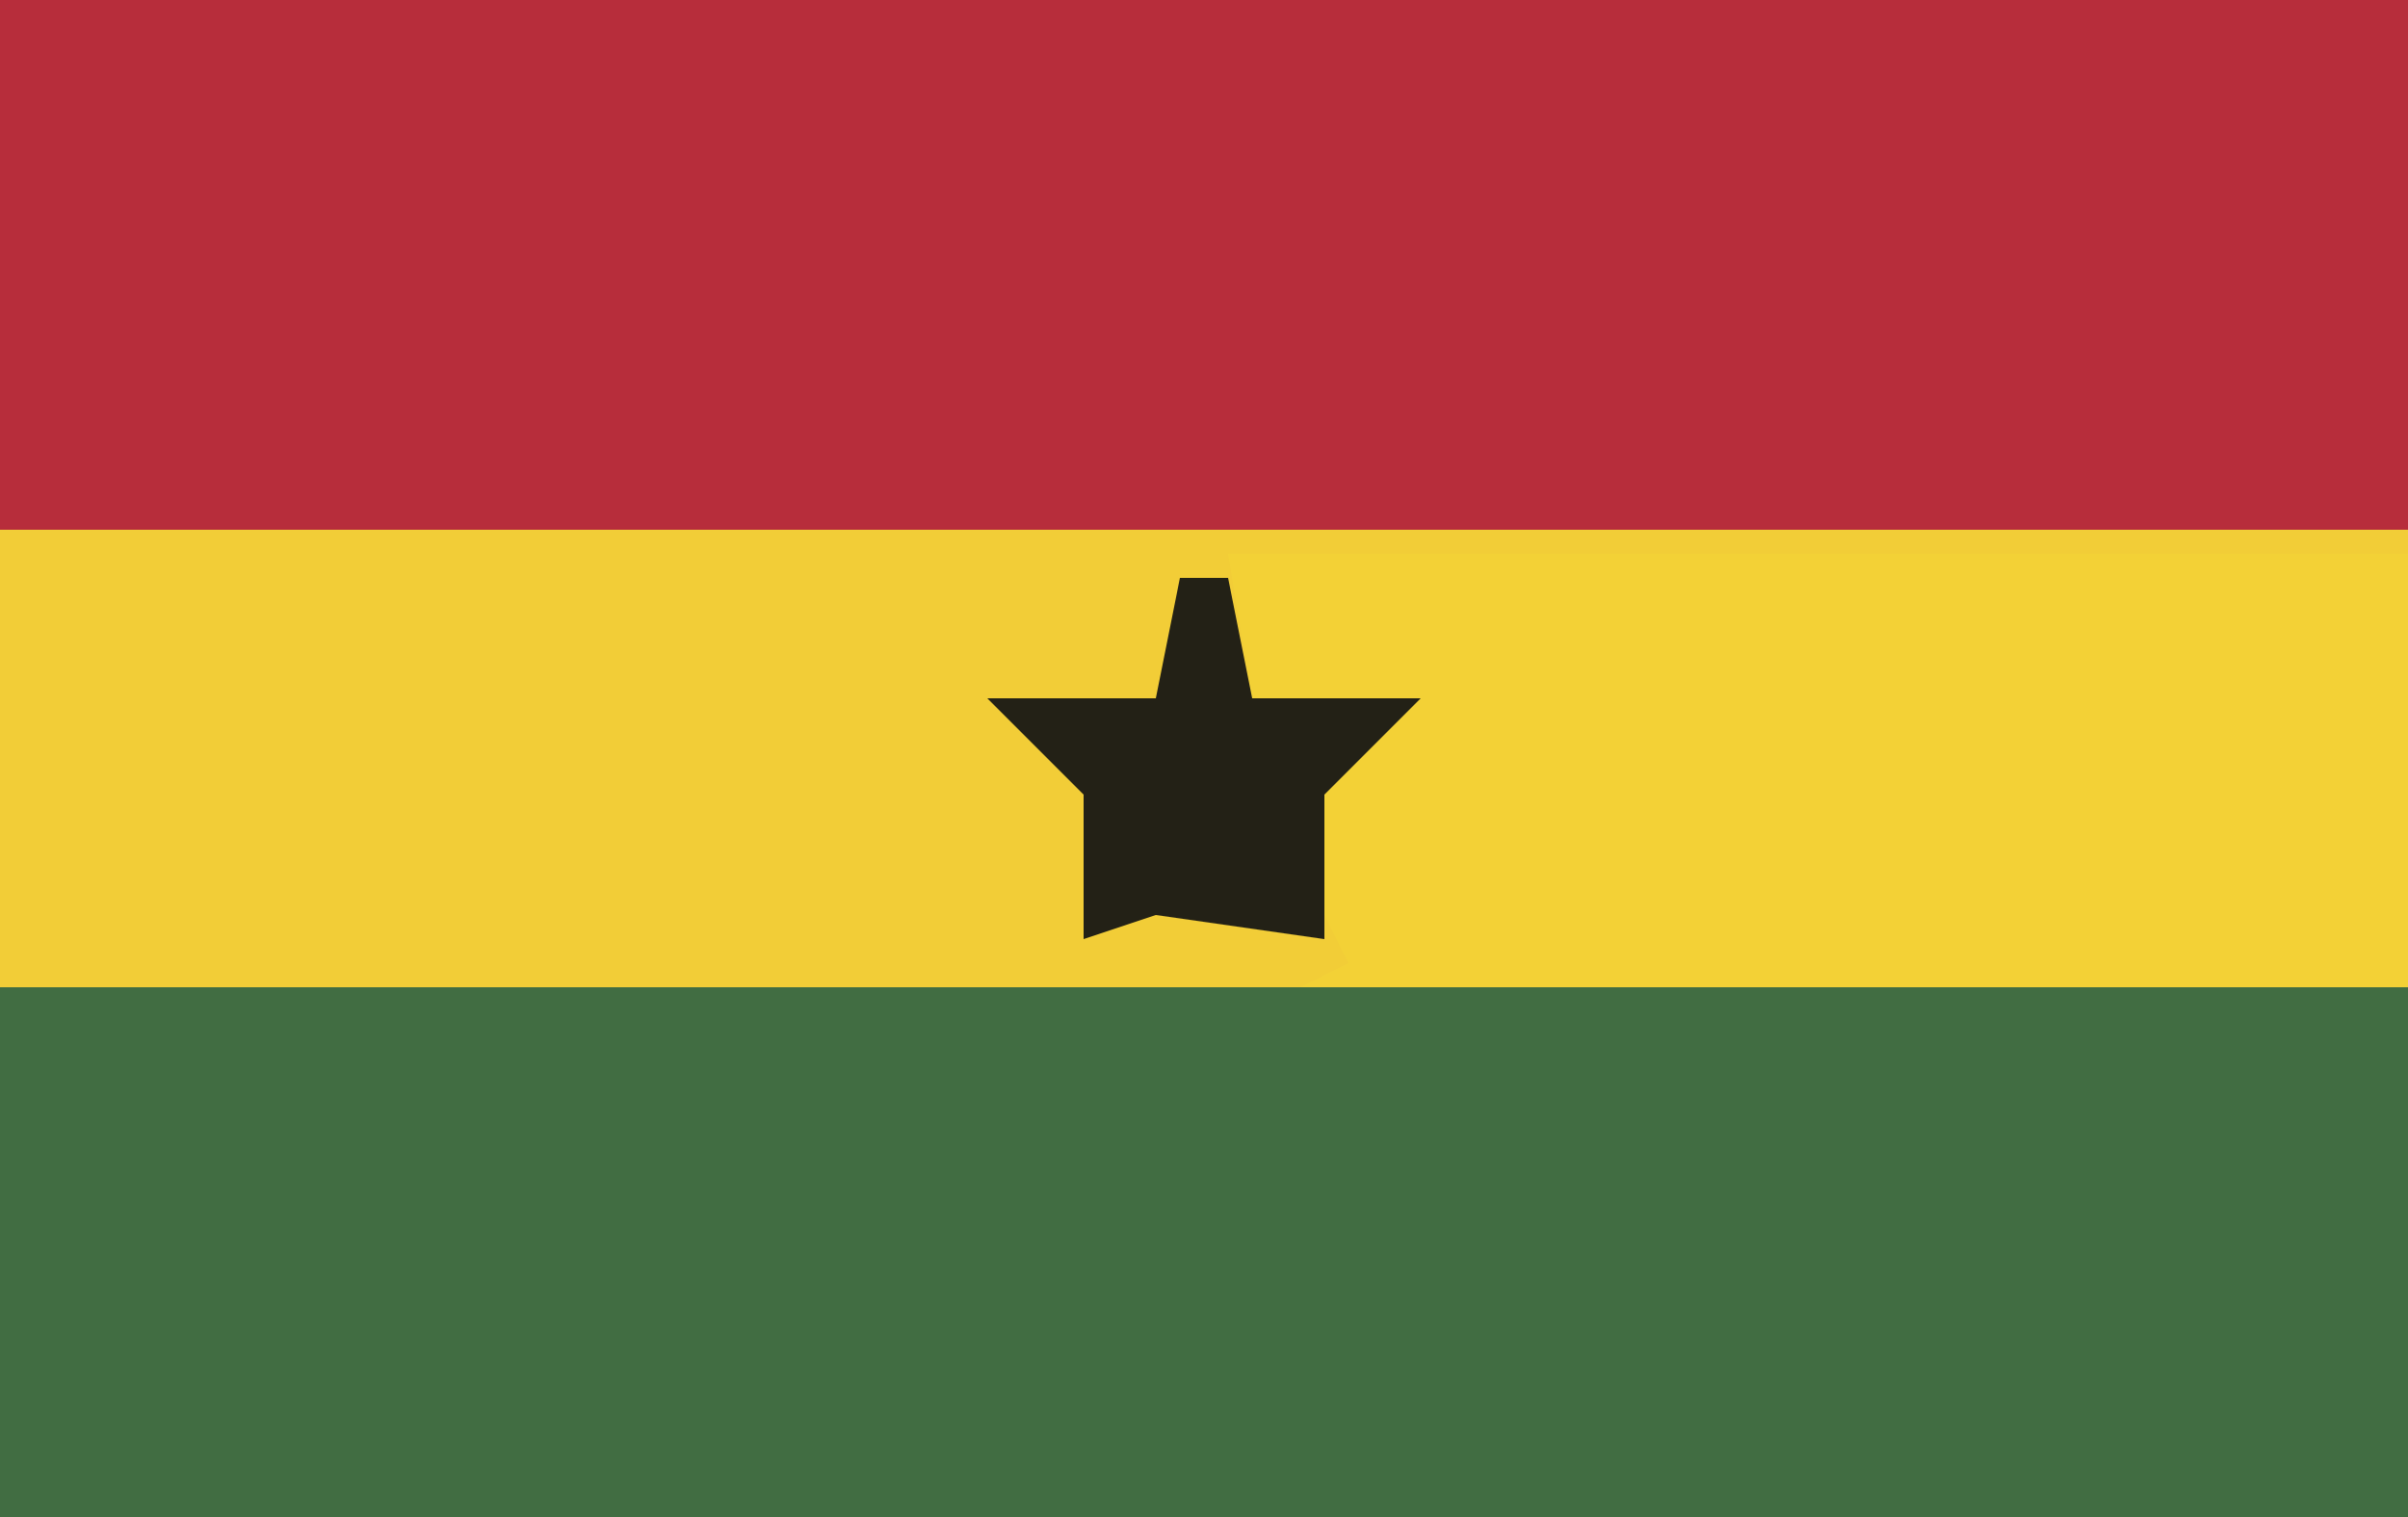
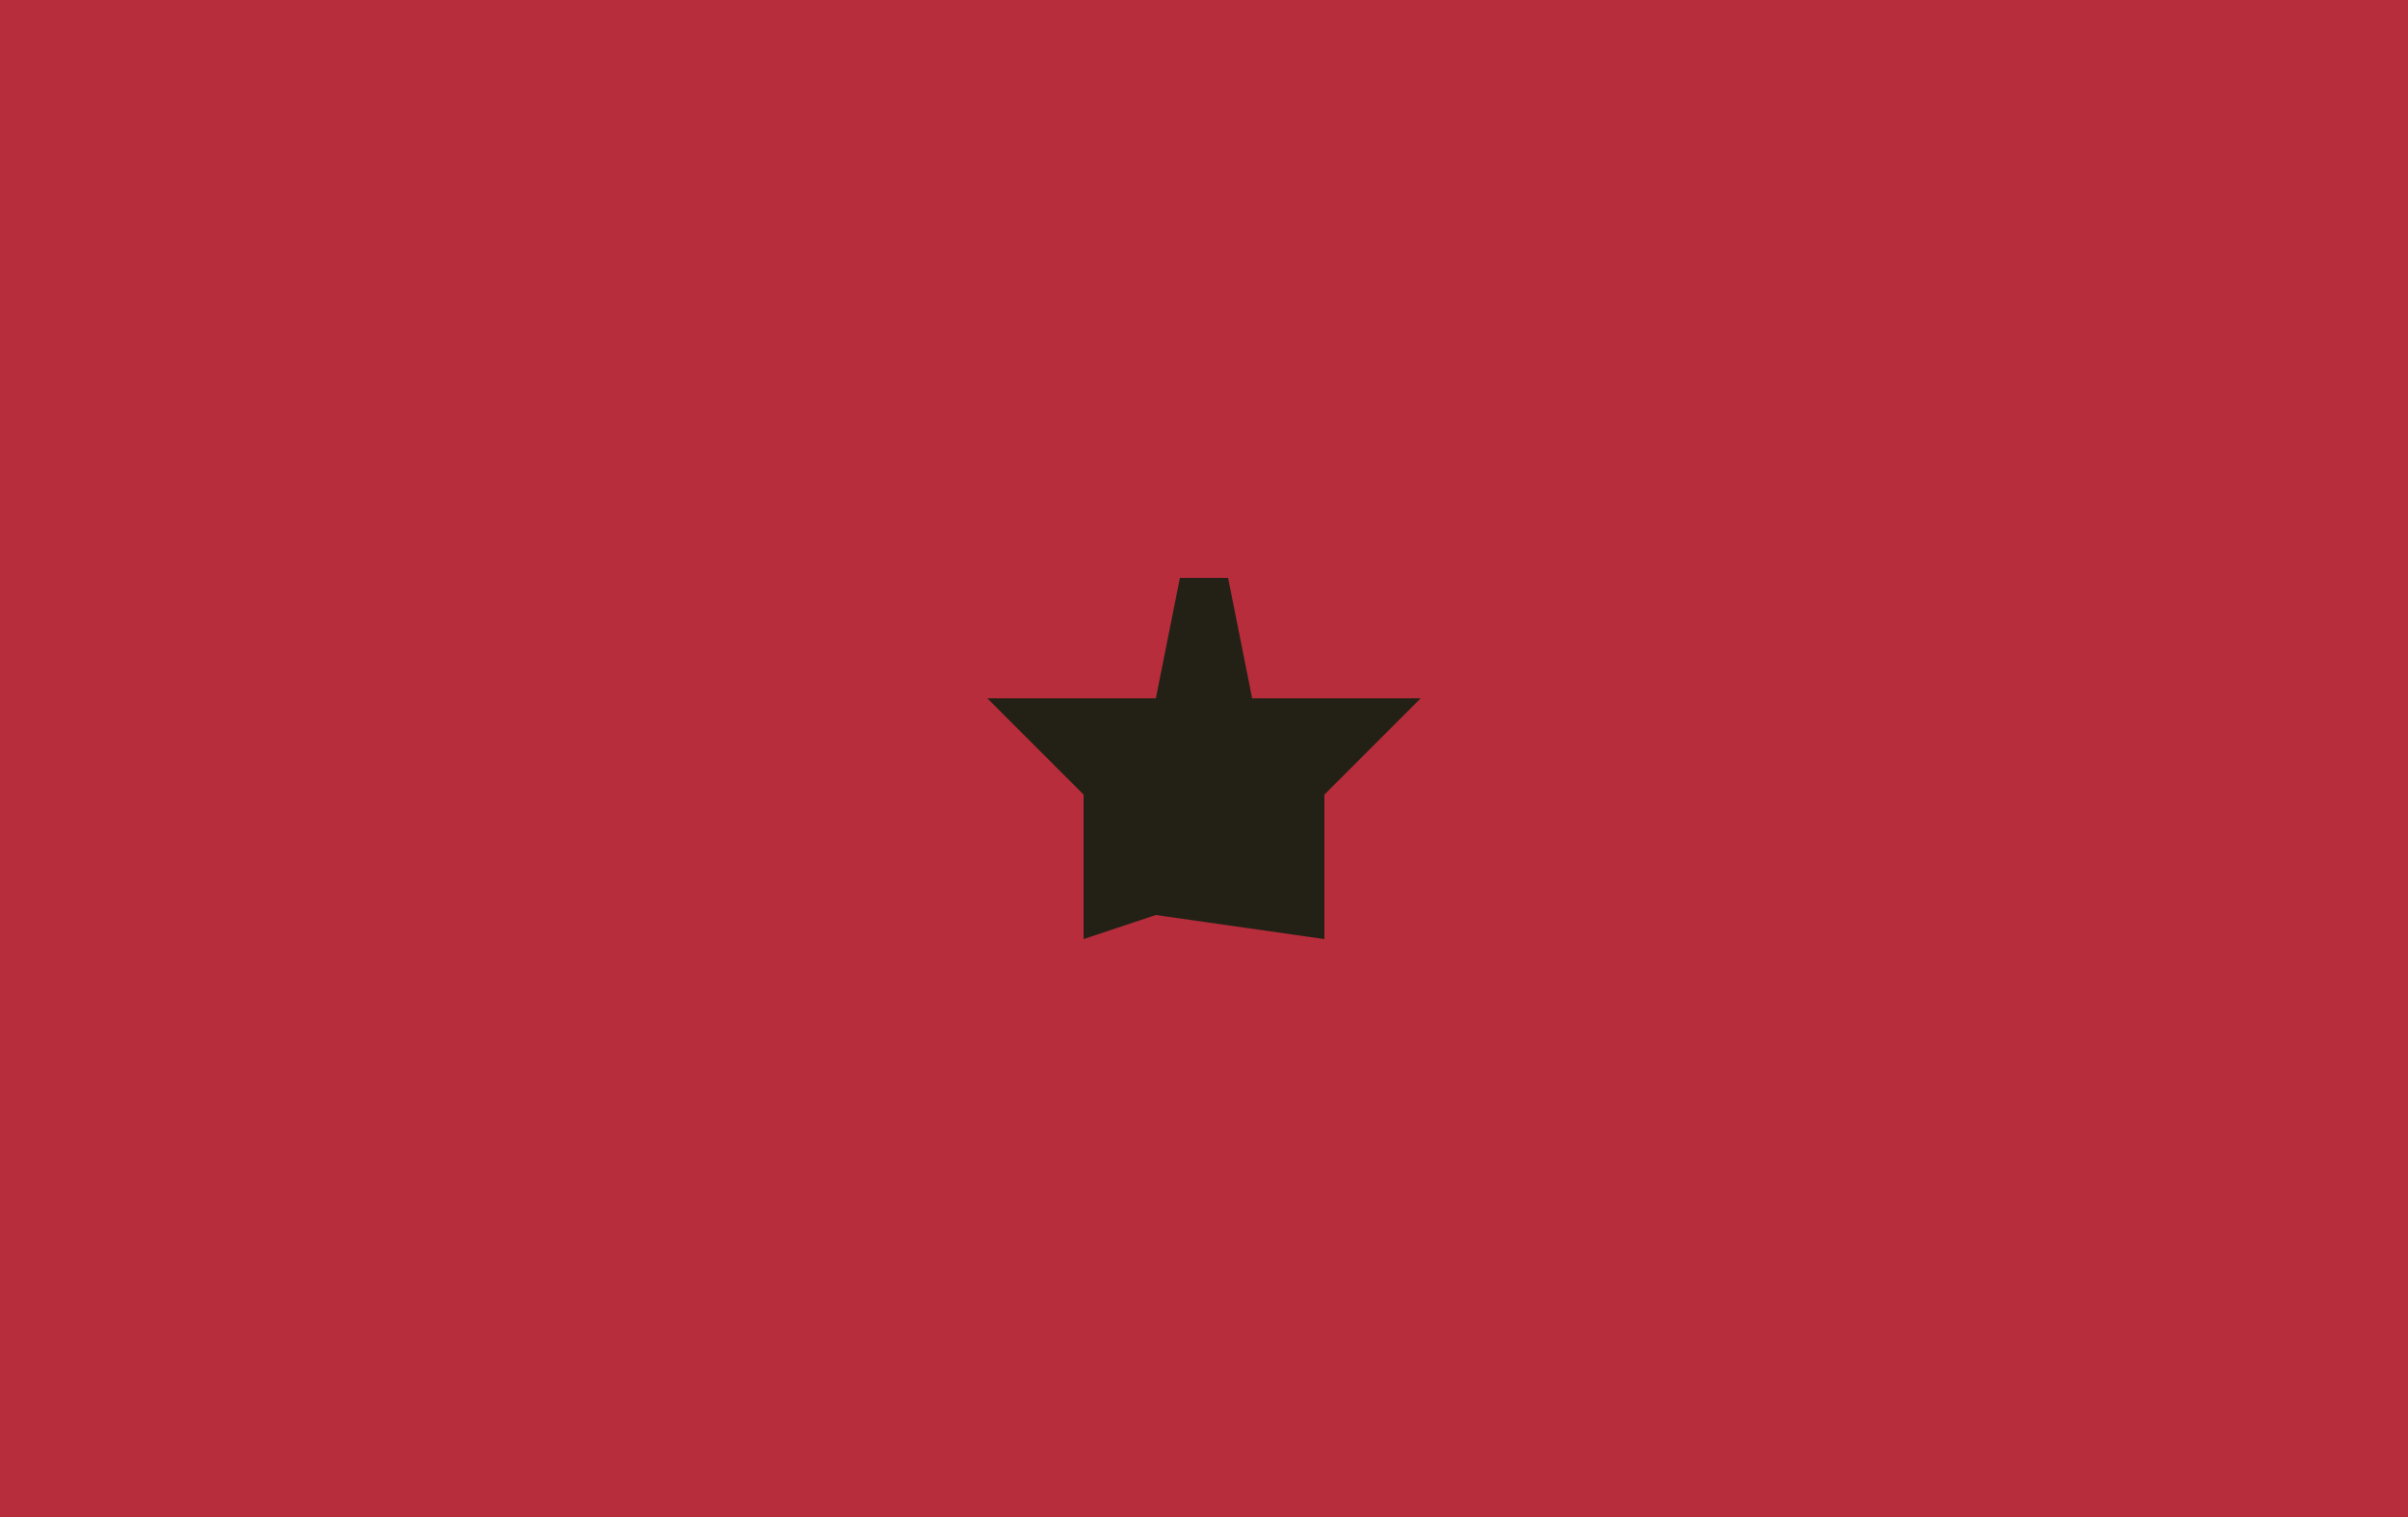
<svg xmlns="http://www.w3.org/2000/svg" version="1.1" width="100" height="63">
  <path d="M0,0 L100,0 L100,63 L0,63 Z " fill="#B72D3B" transform="translate(0,0)" />
-   <path d="M0,0 L100,0 L100,22 L0,22 Z " fill="#416D42" transform="translate(0,41)" />
-   <path d="M0,0 L100,0 L100,19 L0,19 Z " fill="#F2CD37" transform="translate(0,22)" />
-   <path d="M0,0 L49,0 L49,18 L3,18 L5,17 L3,13 L4,9 L7,7 L1,6 Z " fill="#F3D136" transform="translate(51,23)" />
  <path d="M0,0 L2,0 L3,5 L10,5 L6,9 L6,15 L-1,14 L-4,15 L-4,9 L-8,5 L-1,5 Z " fill="#232116" transform="translate(49,24)" />
</svg>